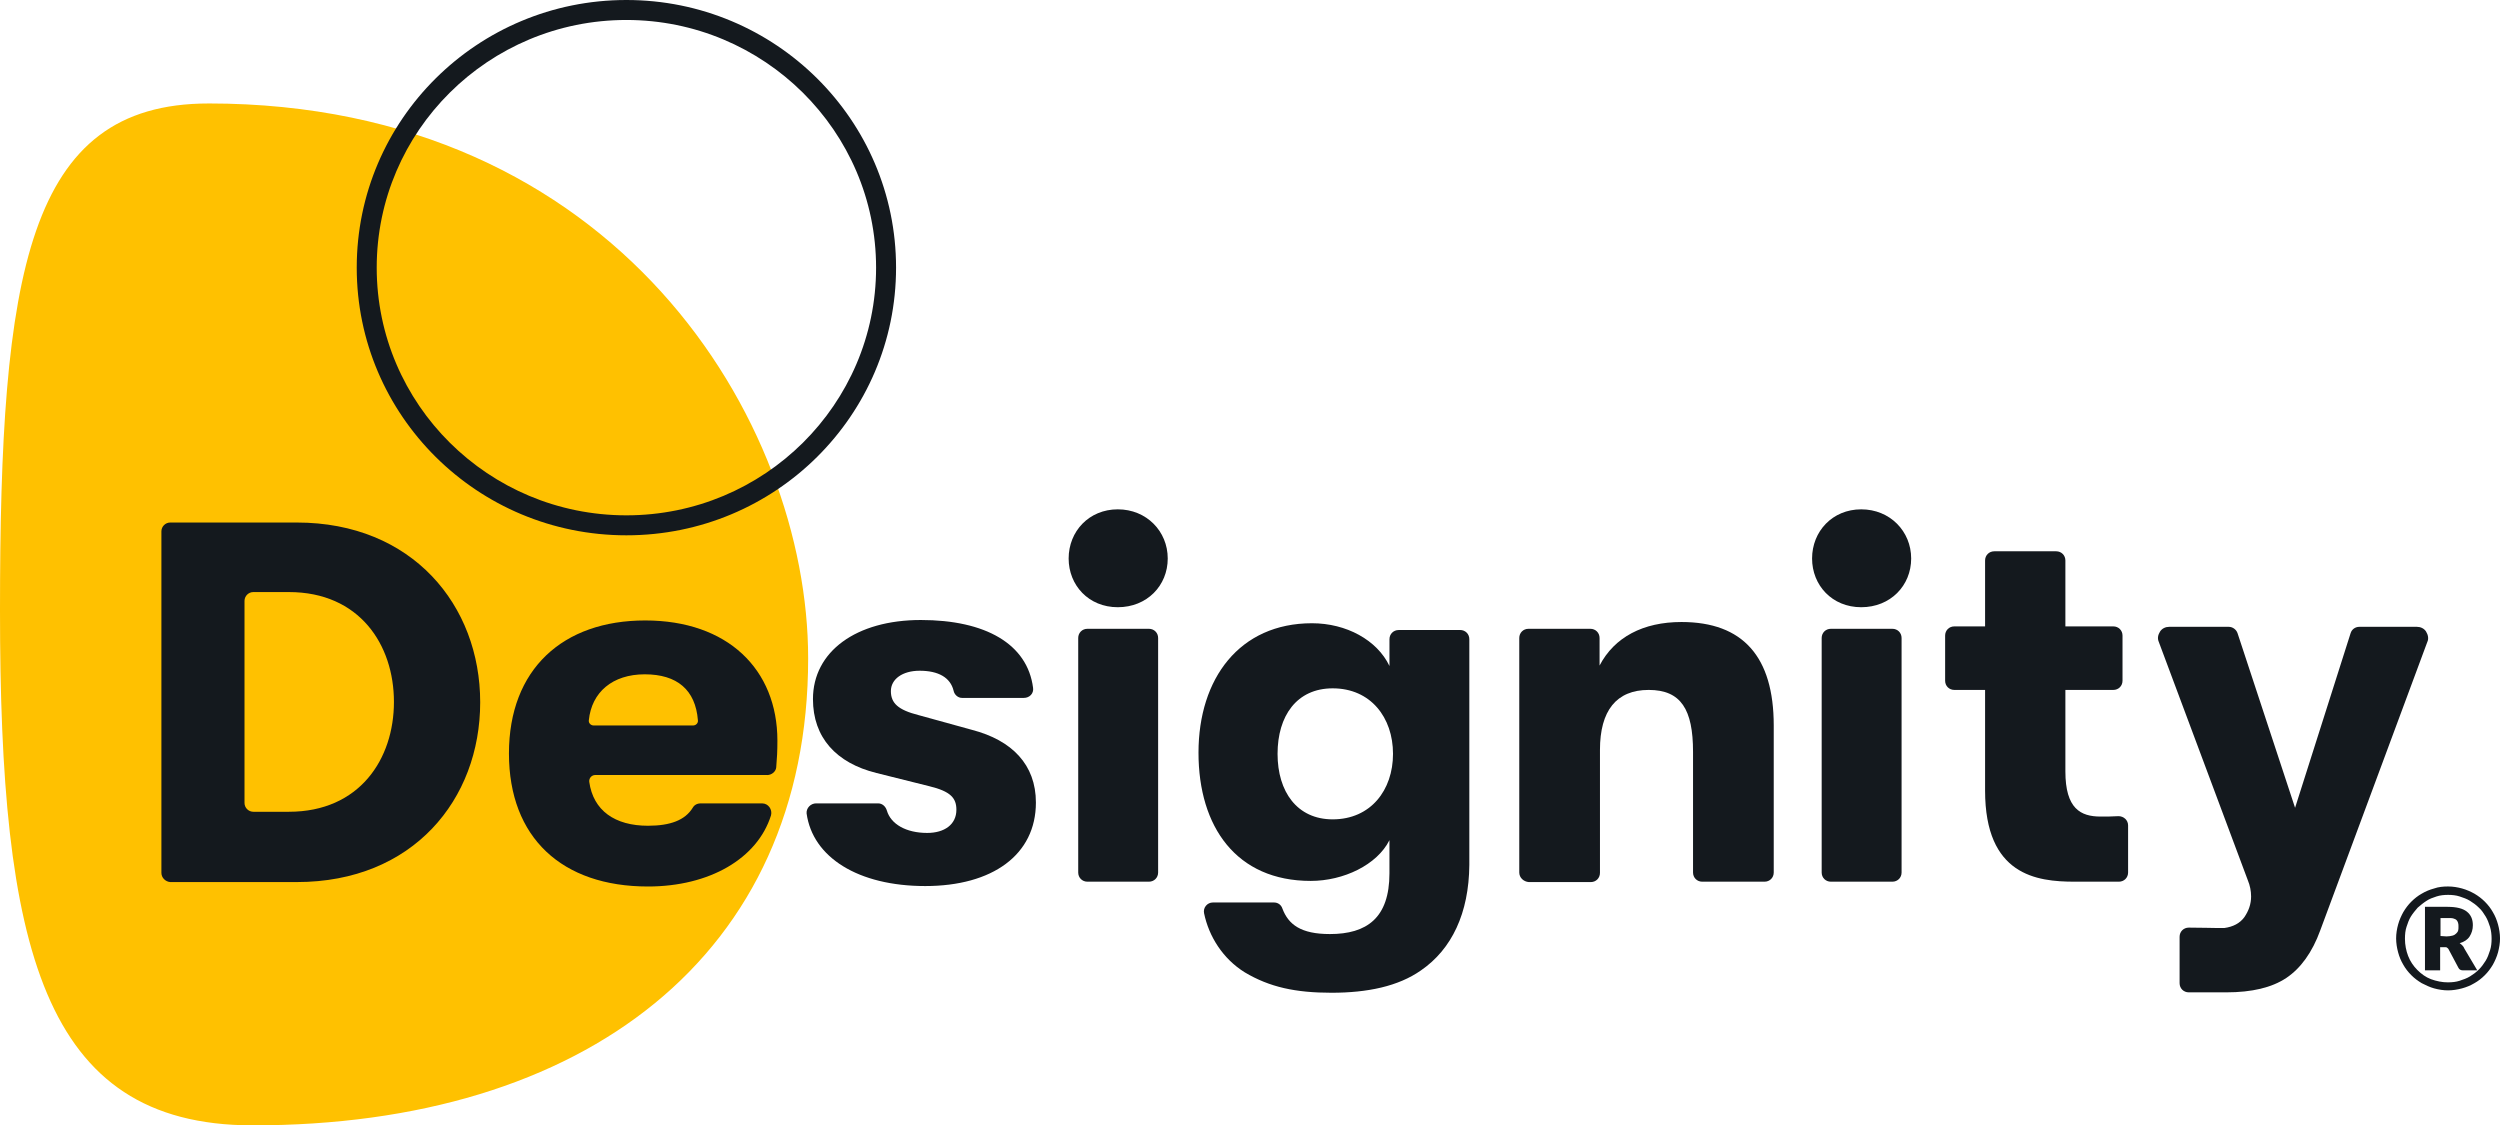
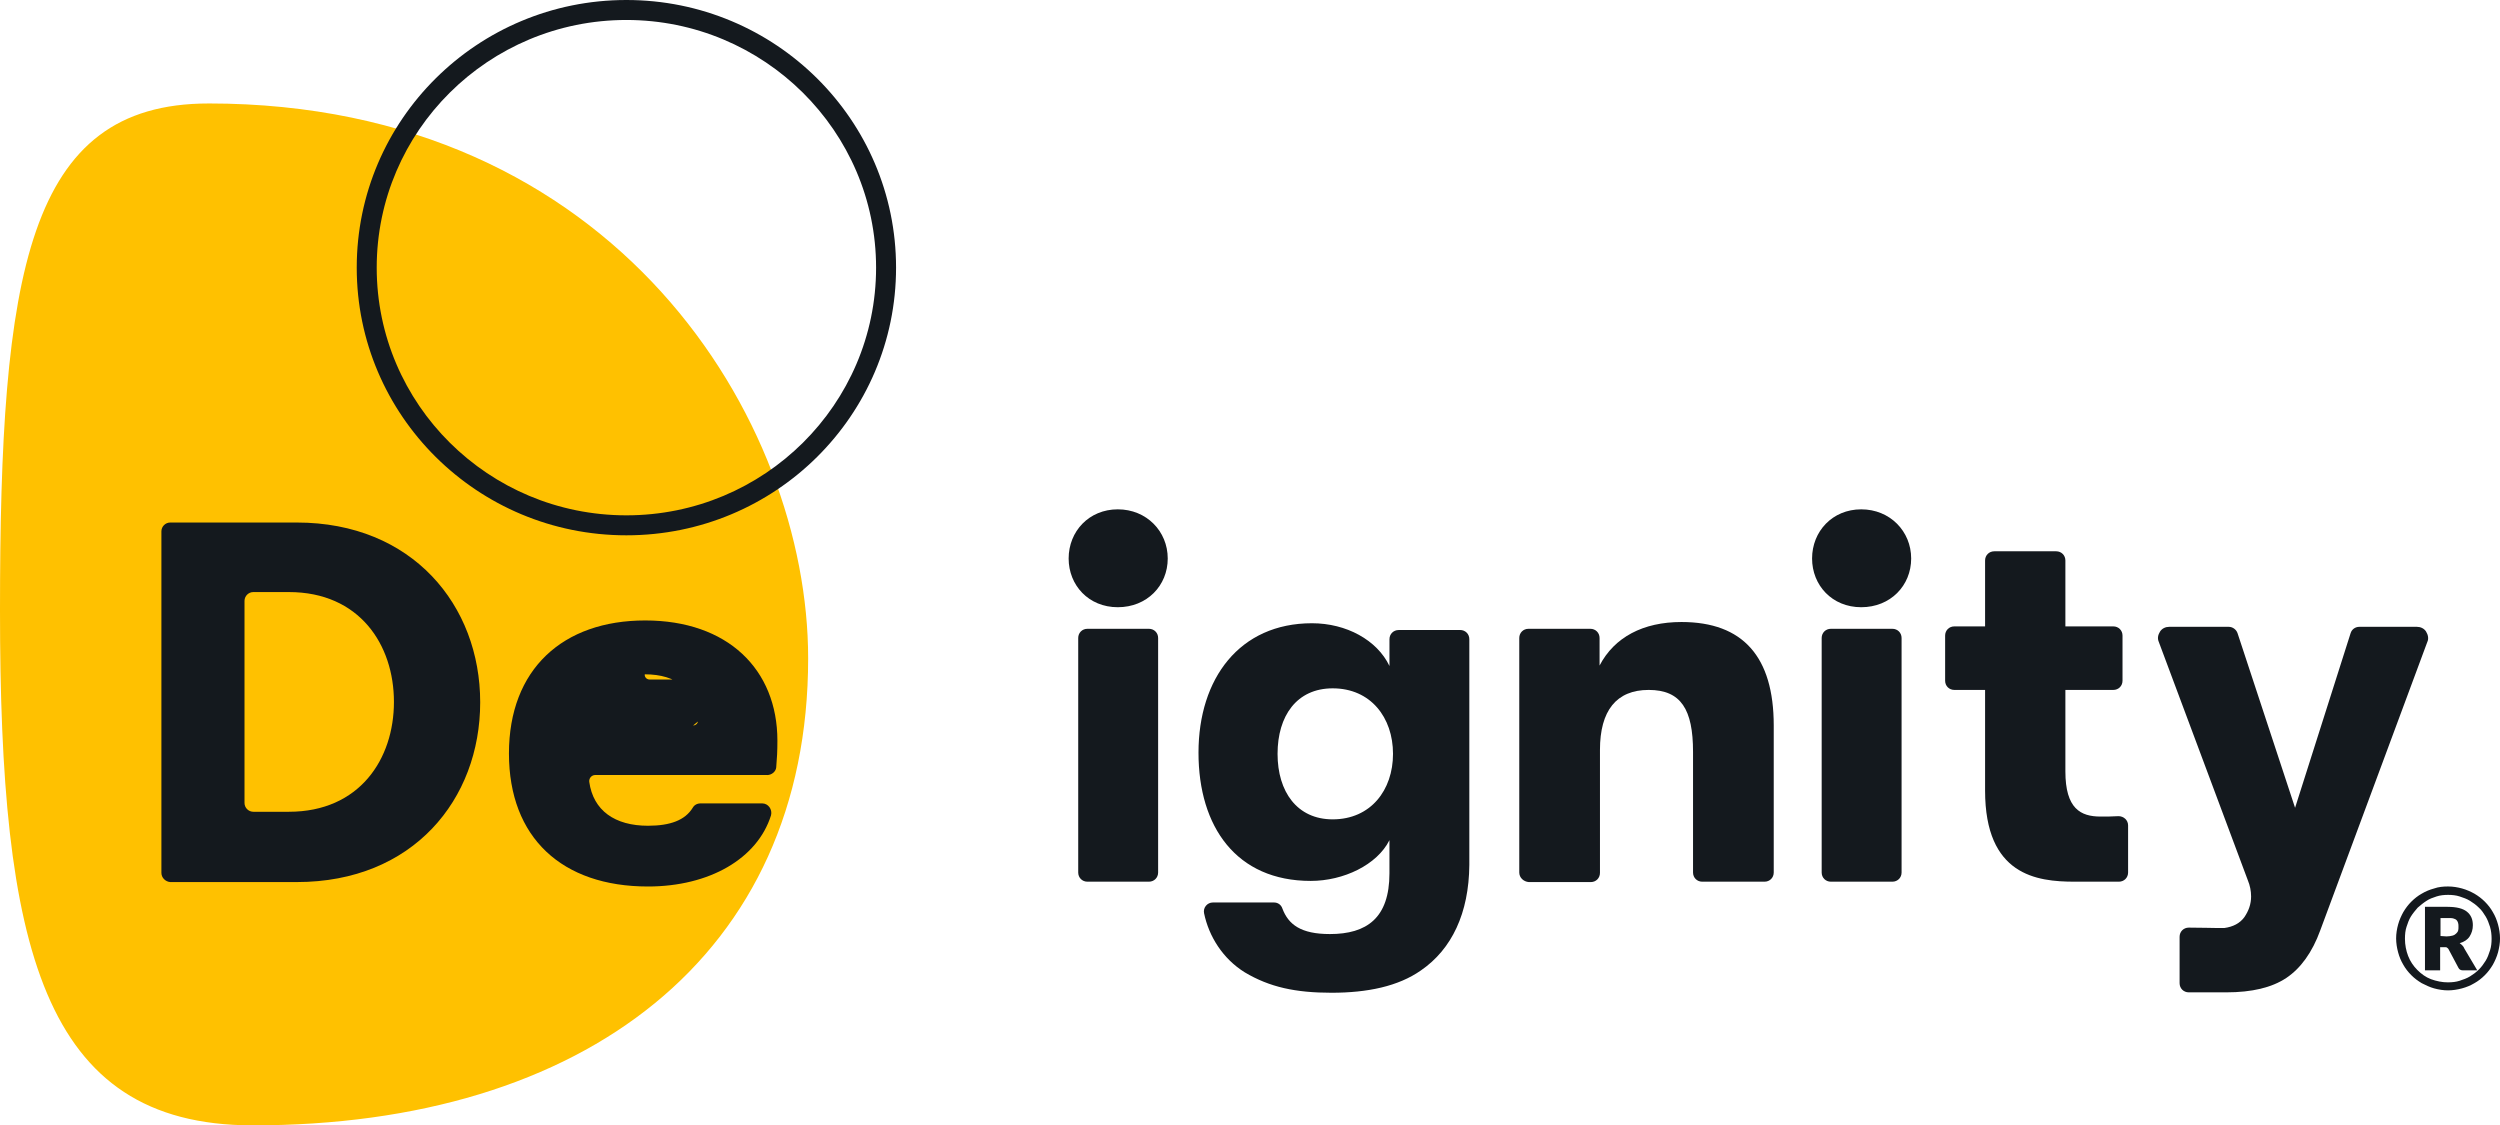
<svg xmlns="http://www.w3.org/2000/svg" viewBox="0 0 1133.82 510.38">
  <defs>
    <style>.cls-1{fill:#ffc100;}.cls-2{fill:#14191e;}</style>
  </defs>
  <g id="O.SHAPE">
    <path class="cls-1" d="m94.58,46.93C12.14,46.93,0,124.29,0,276.84s19.02,233.36,114.32,233.54c150.92.18,252.2-77.36,252.2-211.8,0-107.44-86.79-251.66-271.95-251.66Z" />
  </g>
  <g id="CIRCLE">
    <path class="cls-2" d="m284.09,9.06c62.33,0,113.24,50.37,113.24,112.33s-50.73,112.33-113.24,112.33-113.24-50.37-113.24-112.33S221.58,9.06,284.09,9.06Zm0-9.06c-67.58,0-122.3,54.35-122.3,121.39s54.72,121.39,122.3,121.39,122.3-54.35,122.3-121.39S351.67,0,284.09,0Z" />
  </g>
  <g id="D">
    <path class="cls-2" d="m73.2,395.88v-154.91c0-2.17,1.81-3.99,3.99-3.99h57.43c52.36,0,83.16,37.5,83.16,81.53s-30.44,81.53-83.16,81.53h-57.43c-2.17-.18-3.99-1.99-3.99-4.17Zm37.69-31.71c0,2.17,1.81,3.99,3.99,3.99h16.13c32.07,0,47.65-23.92,47.65-49.82s-15.58-49.82-47.65-49.82h-16.13c-2.17,0-3.99,1.81-3.99,3.99v91.68Z" />
  </g>
  <g id="e">
-     <path class="cls-2" d="m347.87,351.49h-77.91c-1.63,0-2.9,1.45-2.72,3.08,1.81,13.04,11.6,19.93,26.63,19.93,10.15,0,16.85-2.54,20.29-8.15.72-1.27,1.99-1.99,3.62-1.99h27.9c2.72,0,4.71,2.72,3.99,5.44-6.16,19.57-27.9,32.25-55.8,32.25-38.95,0-63.05-22.1-63.05-60.33s24.46-60.33,61.78-60.33,59.97,22.1,59.97,54.54c0,4.71-.18,7.97-.54,12.14-.18,1.81-1.99,3.44-4.17,3.44Zm-33.52-22.47c1.27,0,2.36-1.09,2.17-2.36-1.09-13.77-9.42-20.84-24.1-20.84s-24.1,8.15-25.37,20.84c-.18,1.27.91,2.36,2.17,2.36h45.11Z" />
+     <path class="cls-2" d="m347.87,351.49h-77.91c-1.63,0-2.9,1.45-2.72,3.08,1.81,13.04,11.6,19.93,26.63,19.93,10.15,0,16.85-2.54,20.29-8.15.72-1.27,1.99-1.99,3.62-1.99h27.9c2.72,0,4.71,2.72,3.99,5.44-6.16,19.57-27.9,32.25-55.8,32.25-38.95,0-63.05-22.1-63.05-60.33s24.46-60.33,61.78-60.33,59.97,22.1,59.97,54.54c0,4.71-.18,7.97-.54,12.14-.18,1.81-1.99,3.44-4.17,3.44Zm-33.52-22.47c1.27,0,2.36-1.09,2.17-2.36-1.09-13.77-9.42-20.84-24.1-20.84c-.18,1.27.91,2.36,2.17,2.36h45.11Z" />
  </g>
  <g id="s">
-     <path class="cls-2" d="m370.15,364.35h28.08c1.99,0,3.44,1.45,3.99,3.26,1.81,6.16,8.7,10.15,18.3,10.15,7.79,0,13.23-3.8,13.23-10.51,0-5.25-2.54-8.33-12.32-10.69l-23.92-5.98c-18.3-4.53-28.81-16.12-28.81-33.52,0-21.56,19.57-35.87,48.92-35.87s48.38,10.87,50.91,30.8c.36,2.54-1.63,4.53-4.17,4.53h-28.08c-1.81,0-3.44-1.45-3.8-3.26-1.45-5.98-6.88-9.06-15.4-9.06-7.79,0-13.04,3.8-13.04,9.24s3.26,8.52,12.5,10.87l24.28,6.7c18.12,4.71,28.99,15.76,28.99,32.97,0,23.73-19.75,37.87-50.19,37.87s-51.09-13.04-53.81-32.97c-.18-2.36,1.81-4.53,4.35-4.53Z" />
-   </g>
+     </g>
  <g id="i">
    <path class="cls-2" d="m489,395.7v-106.35c0-2.36,1.81-4.17,4.17-4.17h27.9c2.36,0,4.17,1.81,4.17,4.17v106.35c0,2.36-1.81,4.17-4.17,4.17h-27.9c-2.36,0-4.17-1.81-4.17-4.17Z" />
  </g>
  <g id="_.">
    <path class="cls-2" d="m484.66,253.29c0-12.32,9.24-22.29,22.29-22.29s22.65,9.96,22.65,22.29-9.42,22.1-22.65,22.1-22.29-9.96-22.29-22.1Z" />
  </g>
  <g id="i-2">
    <path class="cls-2" d="m826.18,395.7v-106.35c0-2.36,1.81-4.17,4.17-4.17h27.9c2.36,0,4.17,1.81,4.17,4.17v106.35c0,2.36-1.81,4.17-4.17,4.17h-27.9c-2.36,0-4.17-1.81-4.17-4.17Z" />
  </g>
  <g id="_.-2">
    <path class="cls-2" d="m821.83,253.29c0-12.32,9.24-22.29,22.29-22.29s22.65,9.96,22.65,22.29-9.42,22.1-22.65,22.1-22.29-9.96-22.29-22.1Z" />
  </g>
  <g id="G">
    <path class="cls-2" d="m634.31,285.72h27.9c2.36,0,4.17,1.81,4.17,4.17v102.37c-.18,21.92-7.97,38.23-21.92,47.83-10.33,7.25-24.28,10.15-40.58,10.15s-28.08-2.54-39.32-9.24c-9.96-6.16-16.31-16.31-18.48-26.81-.54-2.54,1.45-4.89,3.99-4.89h27.72c1.81,0,3.26,1.09,3.8,2.72,2.72,7.25,8.33,11.6,21.56,11.6,16.67,0,27-7.25,27-27.54v-15.04c-5.62,11.23-20.84,18.48-35.69,18.48-33.7,0-50.91-24.46-50.91-58.16s18.66-58.7,51.46-58.7c15.58,0,29.53,7.61,35.15,19.39v-12.14c0-2.36,1.81-4.17,4.17-4.17Zm-2.54,56.17c0-16.49-10.15-29.71-27.36-29.71-16.31,0-25,12.5-25,29.71s8.88,29.71,25,29.71c17.21,0,27.36-13.23,27.36-29.71Z" />
  </g>
  <g id="n">
    <path class="cls-2" d="m689.03,395.7v-106.35c0-2.36,1.81-4.17,4.17-4.17h28.08c2.36,0,4.17,1.81,4.17,4.17v12.5c6.7-12.86,19.75-19.75,37.14-19.75,27.9,0,41.85,15.76,41.85,46.93v66.67c0,2.36-1.81,4.17-4.17,4.17h-28.26c-2.36,0-4.17-1.81-4.17-4.17v-54.72c0-19.21-5.44-28.08-20.11-28.08s-22.1,9.42-22.1,27.18v55.8c0,2.36-1.81,4.17-4.17,4.17h-28.08c-2.36-.18-4.35-1.99-4.35-4.35Z" />
  </g>
  <g id="t">
    <path class="cls-2" d="m965.15,374.32v21.38c0,2.36-1.81,4.17-4.17,4.17h-20.11c-17.21,0-40.58-2.9-40.58-41.31v-45.66h-13.95c-2.36,0-4.17-1.81-4.17-4.17v-20.47c0-2.36,1.81-4.17,4.17-4.17h13.95v-29.89c0-2.36,1.81-4.17,4.17-4.17h28.08c2.36,0,4.17,1.81,4.17,4.17v29.89h21.74c2.36,0,4.17,1.81,4.17,4.17v20.47c0,2.36-1.81,4.17-4.17,4.17h-21.74v36.96c0,16.85,6.88,20.47,15.94,20.47,2.54,0,5.44,0,8.15-.18,2.36,0,4.35,1.81,4.35,4.17Z" />
  </g>
  <g id="y">
    <path class="cls-2" d="m1100.31,286.45c-.91-1.45-2.54-2.17-4.17-2.17h-26.09c-1.81,0-3.44,1.09-3.99,2.9l-25.18,79.18-26.09-79.18c-.54-1.63-2.17-2.9-3.99-2.9h-27c-1.63,0-3.26.72-4.17,2.17s-1.27,3.08-.54,4.71l40.4,108.16c.91,2.17,1.45,4.71,1.45,7.25,0,3.44-1.09,6.52-3.08,9.42-1.99,2.72-5.07,4.35-9.06,4.89h-3.26c-1.63,0-7.97-.18-12.86-.18-2.36,0-4.17,1.81-4.17,4.17v21.02c0,2.36,1.81,4.17,4.17,4.17h17.03c11.6,0,20.65-2.17,27.18-6.52,6.52-4.35,11.78-11.6,15.4-21.56l48.56-130.81c.72-1.45.36-3.26-.54-4.71Z" />
  </g>
  <g id="R">
    <path class="cls-2" d="m1110.27,402.04c2.17,0,4.35.36,6.34.91,1.99.54,3.99,1.45,5.62,2.36,1.81,1.09,3.26,2.17,4.71,3.62,1.45,1.45,2.72,3.08,3.62,4.71,1.09,1.81,1.81,3.62,2.36,5.62.54,1.99.91,4.17.91,6.34s-.36,4.17-.91,6.34c-.54,1.99-1.45,3.99-2.36,5.62-1.09,1.81-2.17,3.26-3.62,4.71-1.45,1.45-3.08,2.72-4.71,3.62-1.81,1.09-3.62,1.81-5.62,2.36-1.99.54-4.17.91-6.34.91s-4.35-.36-6.34-.91c-1.99-.54-3.8-1.45-5.62-2.36-1.81-1.09-3.26-2.17-4.71-3.62-1.45-1.45-2.72-3.08-3.62-4.71-1.09-1.81-1.81-3.62-2.36-5.62-.54-1.99-.91-4.17-.91-6.34s.36-4.35.91-6.34c.54-1.99,1.45-3.99,2.36-5.62,1.09-1.81,2.17-3.26,3.62-4.71,1.45-1.45,3.08-2.72,4.71-3.62,1.81-1.09,3.62-1.81,5.62-2.36,1.99-.72,4.17-.91,6.34-.91Zm0,43.48c1.81,0,3.62-.18,5.25-.72,1.63-.54,3.26-1.09,4.71-1.99,1.45-.91,2.72-1.81,3.99-3.08,1.27-1.27,2.17-2.54,3.08-3.99.91-1.45,1.45-3.08,1.99-4.71.54-1.63.72-3.44.72-5.25s-.18-3.62-.72-5.44c-.54-1.63-1.09-3.26-1.99-4.71-.91-1.45-1.81-2.9-3.08-3.99-1.27-1.27-2.54-2.17-3.99-3.08-1.45-.91-3.08-1.45-4.71-1.99-1.63-.54-3.44-.72-5.25-.72s-3.62.18-5.25.72c-1.63.54-3.26,1.09-4.53,1.99-1.45.91-2.72,1.99-3.99,3.08-1.09,1.27-2.17,2.54-3.08,3.99-.91,1.45-1.45,3.08-1.99,4.71s-.72,3.44-.72,5.44c0,2.72.54,5.44,1.45,7.79.91,2.36,2.36,4.53,4.17,6.34,1.81,1.81,3.8,3.26,6.16,4.17,2.54.91,5.07,1.45,7.79,1.45Zm-.18-34.24c3.99,0,6.88.72,8.7,2.17,1.81,1.45,2.72,3.44,2.72,6.16,0,1.99-.54,3.62-1.45,5.07s-2.54,2.54-4.53,3.08c.54.36.91.72,1.27,1.09.36.36.72.91.91,1.45l5.8,9.78h-6.52c-.91,0-1.63-.36-1.99-1.09l-4.53-8.52c-.18-.36-.54-.54-.72-.72-.18-.18-.72-.18-1.27-.18h-1.81v10.51h-6.88v-28.81h10.33Zm-.54,13.41c1.09,0,1.99-.18,2.72-.36.72-.18,1.27-.54,1.63-.91s.72-.72.91-1.27.18-1.09.18-1.81,0-1.27-.18-1.81-.36-.91-.72-1.27-.91-.54-1.45-.72c-.54-.18-1.45-.18-2.36-.18h-3.44v8.15l2.72.18h0Z" />
  </g>
</svg>